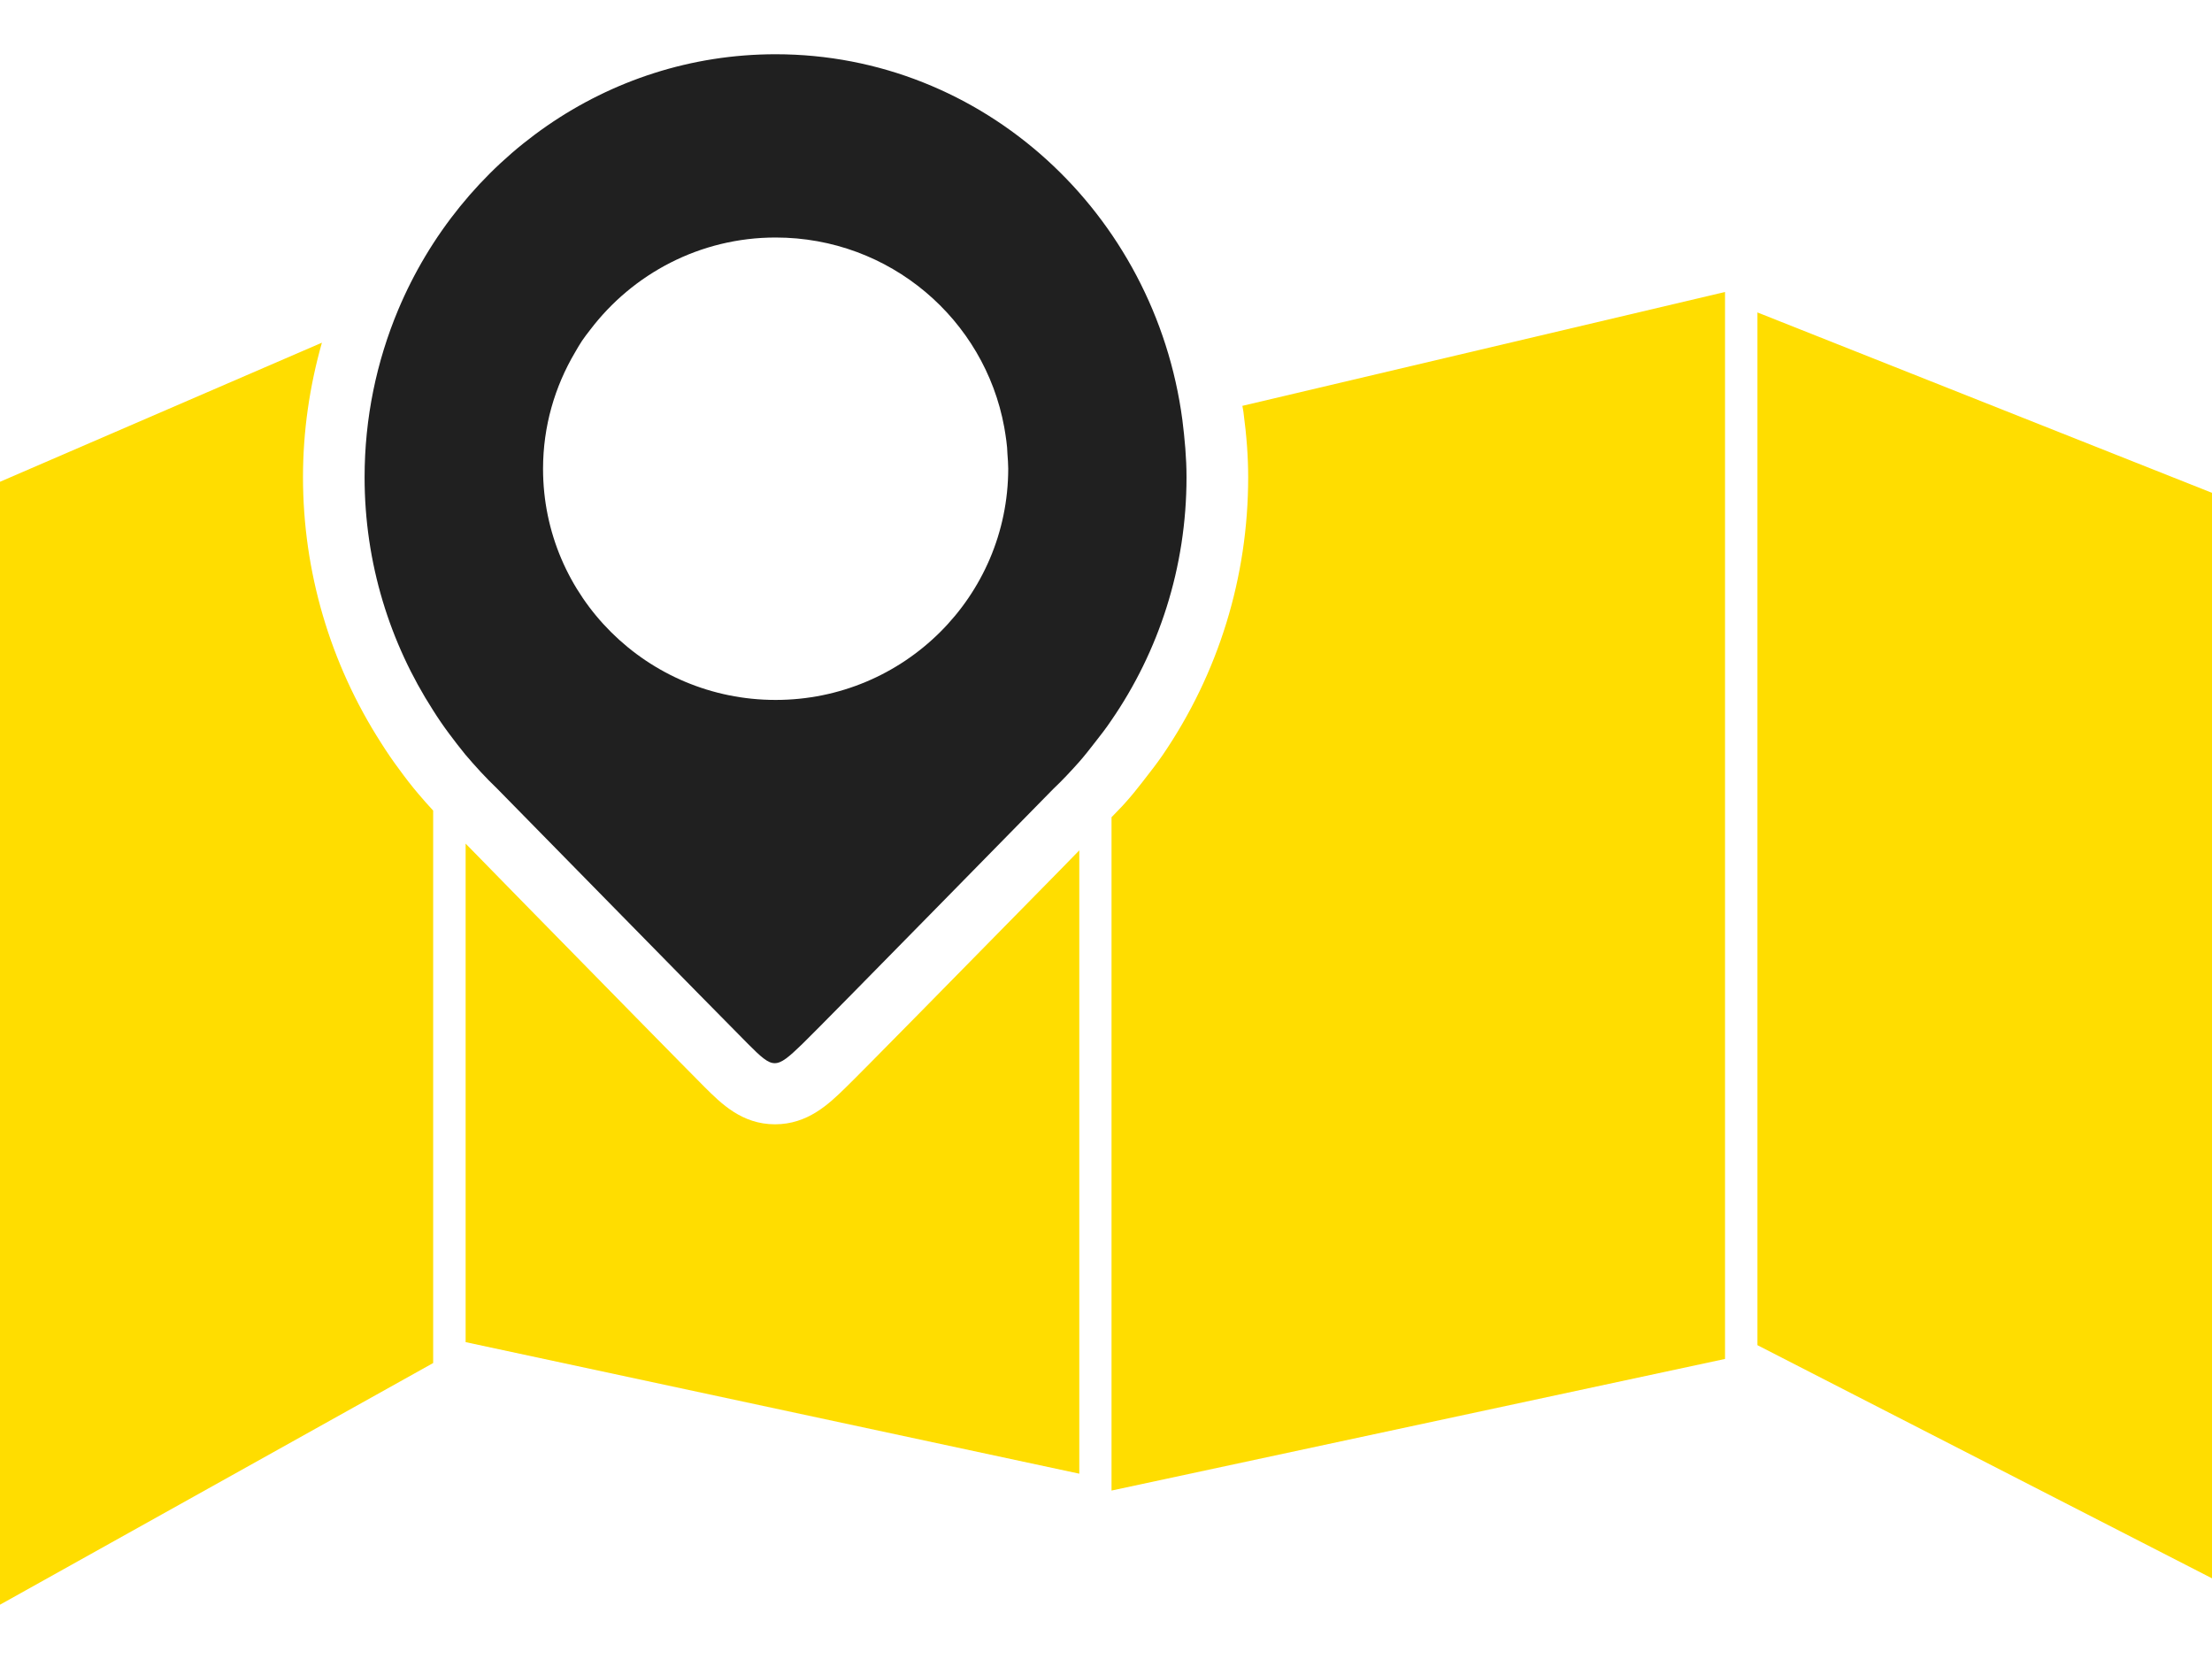
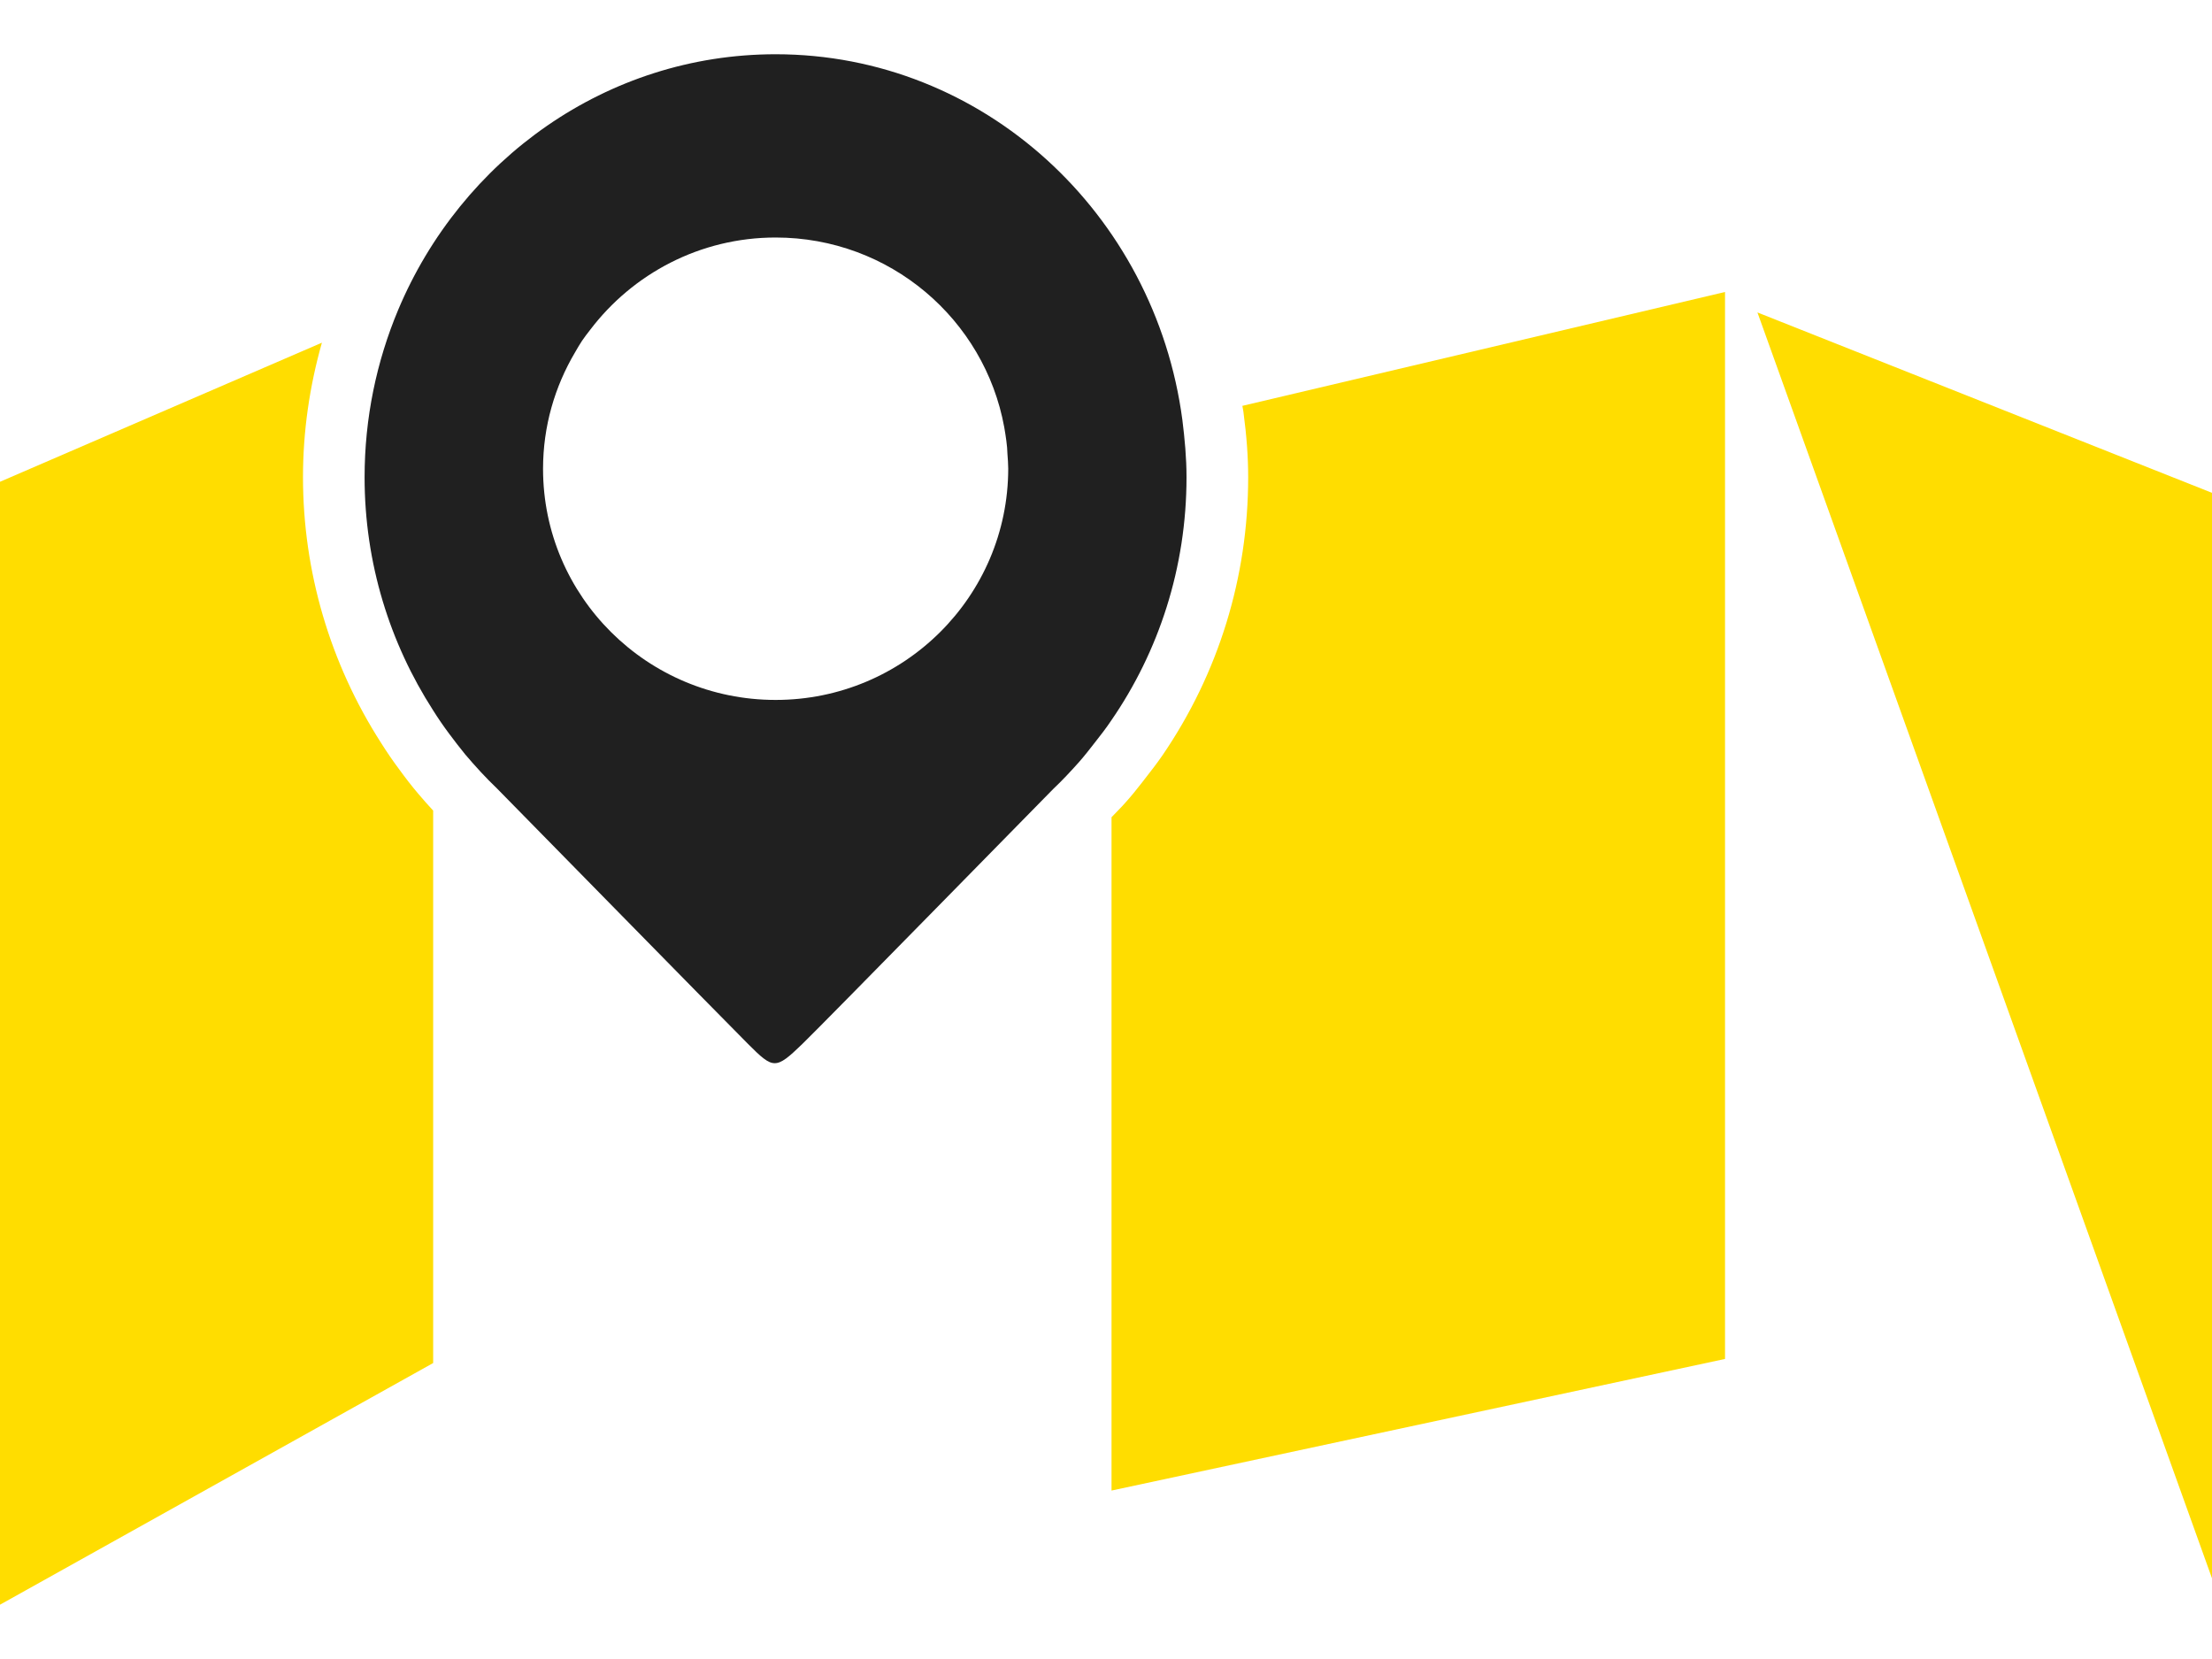
<svg xmlns="http://www.w3.org/2000/svg" width="40" height="30" viewBox="0 0 40 30" fill="none">
  <path d="M22.485 7.447C22.544 7.892 22.571 8.268 22.571 8.63C22.571 10.438 22.035 12.174 21.023 13.656C20.92 13.805 20.809 13.949 20.698 14.09L20.662 14.137C20.561 14.267 20.459 14.394 20.35 14.515C20.27 14.607 20.183 14.689 20.1 14.778V26.954L31.194 24.574V5.28L22.466 7.339C22.471 7.373 22.48 7.408 22.485 7.447Z" fill="#FFDD00" />
-   <path d="M31.78 5.65V24.325L40 28.541V8.912L31.78 5.65Z" fill="#FFDD00" />
+   <path d="M31.78 5.65L40 28.541V8.912L31.78 5.65Z" fill="#FFDD00" />
  <path d="M7.227 13.923C7.108 13.765 6.997 13.602 6.891 13.434C5.968 11.996 5.479 10.335 5.479 8.627C5.479 7.798 5.598 6.985 5.821 6.197L0 8.712V29.018L7.833 24.648V14.658C7.744 14.562 7.655 14.462 7.564 14.354C7.444 14.213 7.333 14.069 7.227 13.923Z" fill="#FFDD00" />
-   <path d="M15.289 19.67C14.986 19.966 14.605 20.331 14.015 20.331C13.415 20.331 13.04 19.954 12.74 19.656C12.425 19.341 10.786 17.671 9.565 16.425C9.093 15.944 8.665 15.504 8.42 15.255V24.27L19.517 26.649V15.377C19.414 15.482 19.297 15.601 19.158 15.745C17.309 17.627 15.561 19.407 15.289 19.67Z" fill="#FFDD00" />
  <path d="M21.456 8.63C21.456 8.276 21.423 7.933 21.381 7.593C20.887 3.862 17.784 0.981 14.026 0.981C10.966 0.981 8.339 2.889 7.199 5.606C6.81 6.535 6.593 7.557 6.593 8.63C6.593 10.189 7.052 11.632 7.83 12.842C7.922 12.989 8.019 13.13 8.122 13.268C8.217 13.395 8.314 13.522 8.414 13.644C8.595 13.857 8.784 14.064 8.987 14.258C9.014 14.283 13.017 18.368 13.526 18.877C13.985 19.336 14.023 19.347 14.507 18.88C14.91 18.49 19.032 14.277 19.044 14.269C19.208 14.114 19.36 13.951 19.511 13.782C19.613 13.666 19.708 13.544 19.802 13.423C19.902 13.296 20.003 13.166 20.094 13.03C20.953 11.784 21.456 10.266 21.456 8.63ZM14.026 12.657C11.705 12.657 9.82 10.786 9.82 8.478C9.82 7.709 10.032 6.991 10.399 6.371C10.44 6.302 10.479 6.23 10.524 6.164C10.571 6.095 10.621 6.029 10.674 5.962C11.441 4.953 12.656 4.295 14.026 4.295C16.091 4.295 17.804 5.774 18.16 7.726C18.174 7.806 18.187 7.889 18.198 7.972C18.21 8.052 18.215 8.132 18.218 8.212C18.224 8.298 18.232 8.387 18.232 8.475C18.229 10.786 16.347 12.657 14.026 12.657Z" fill="#202020" />
</svg>